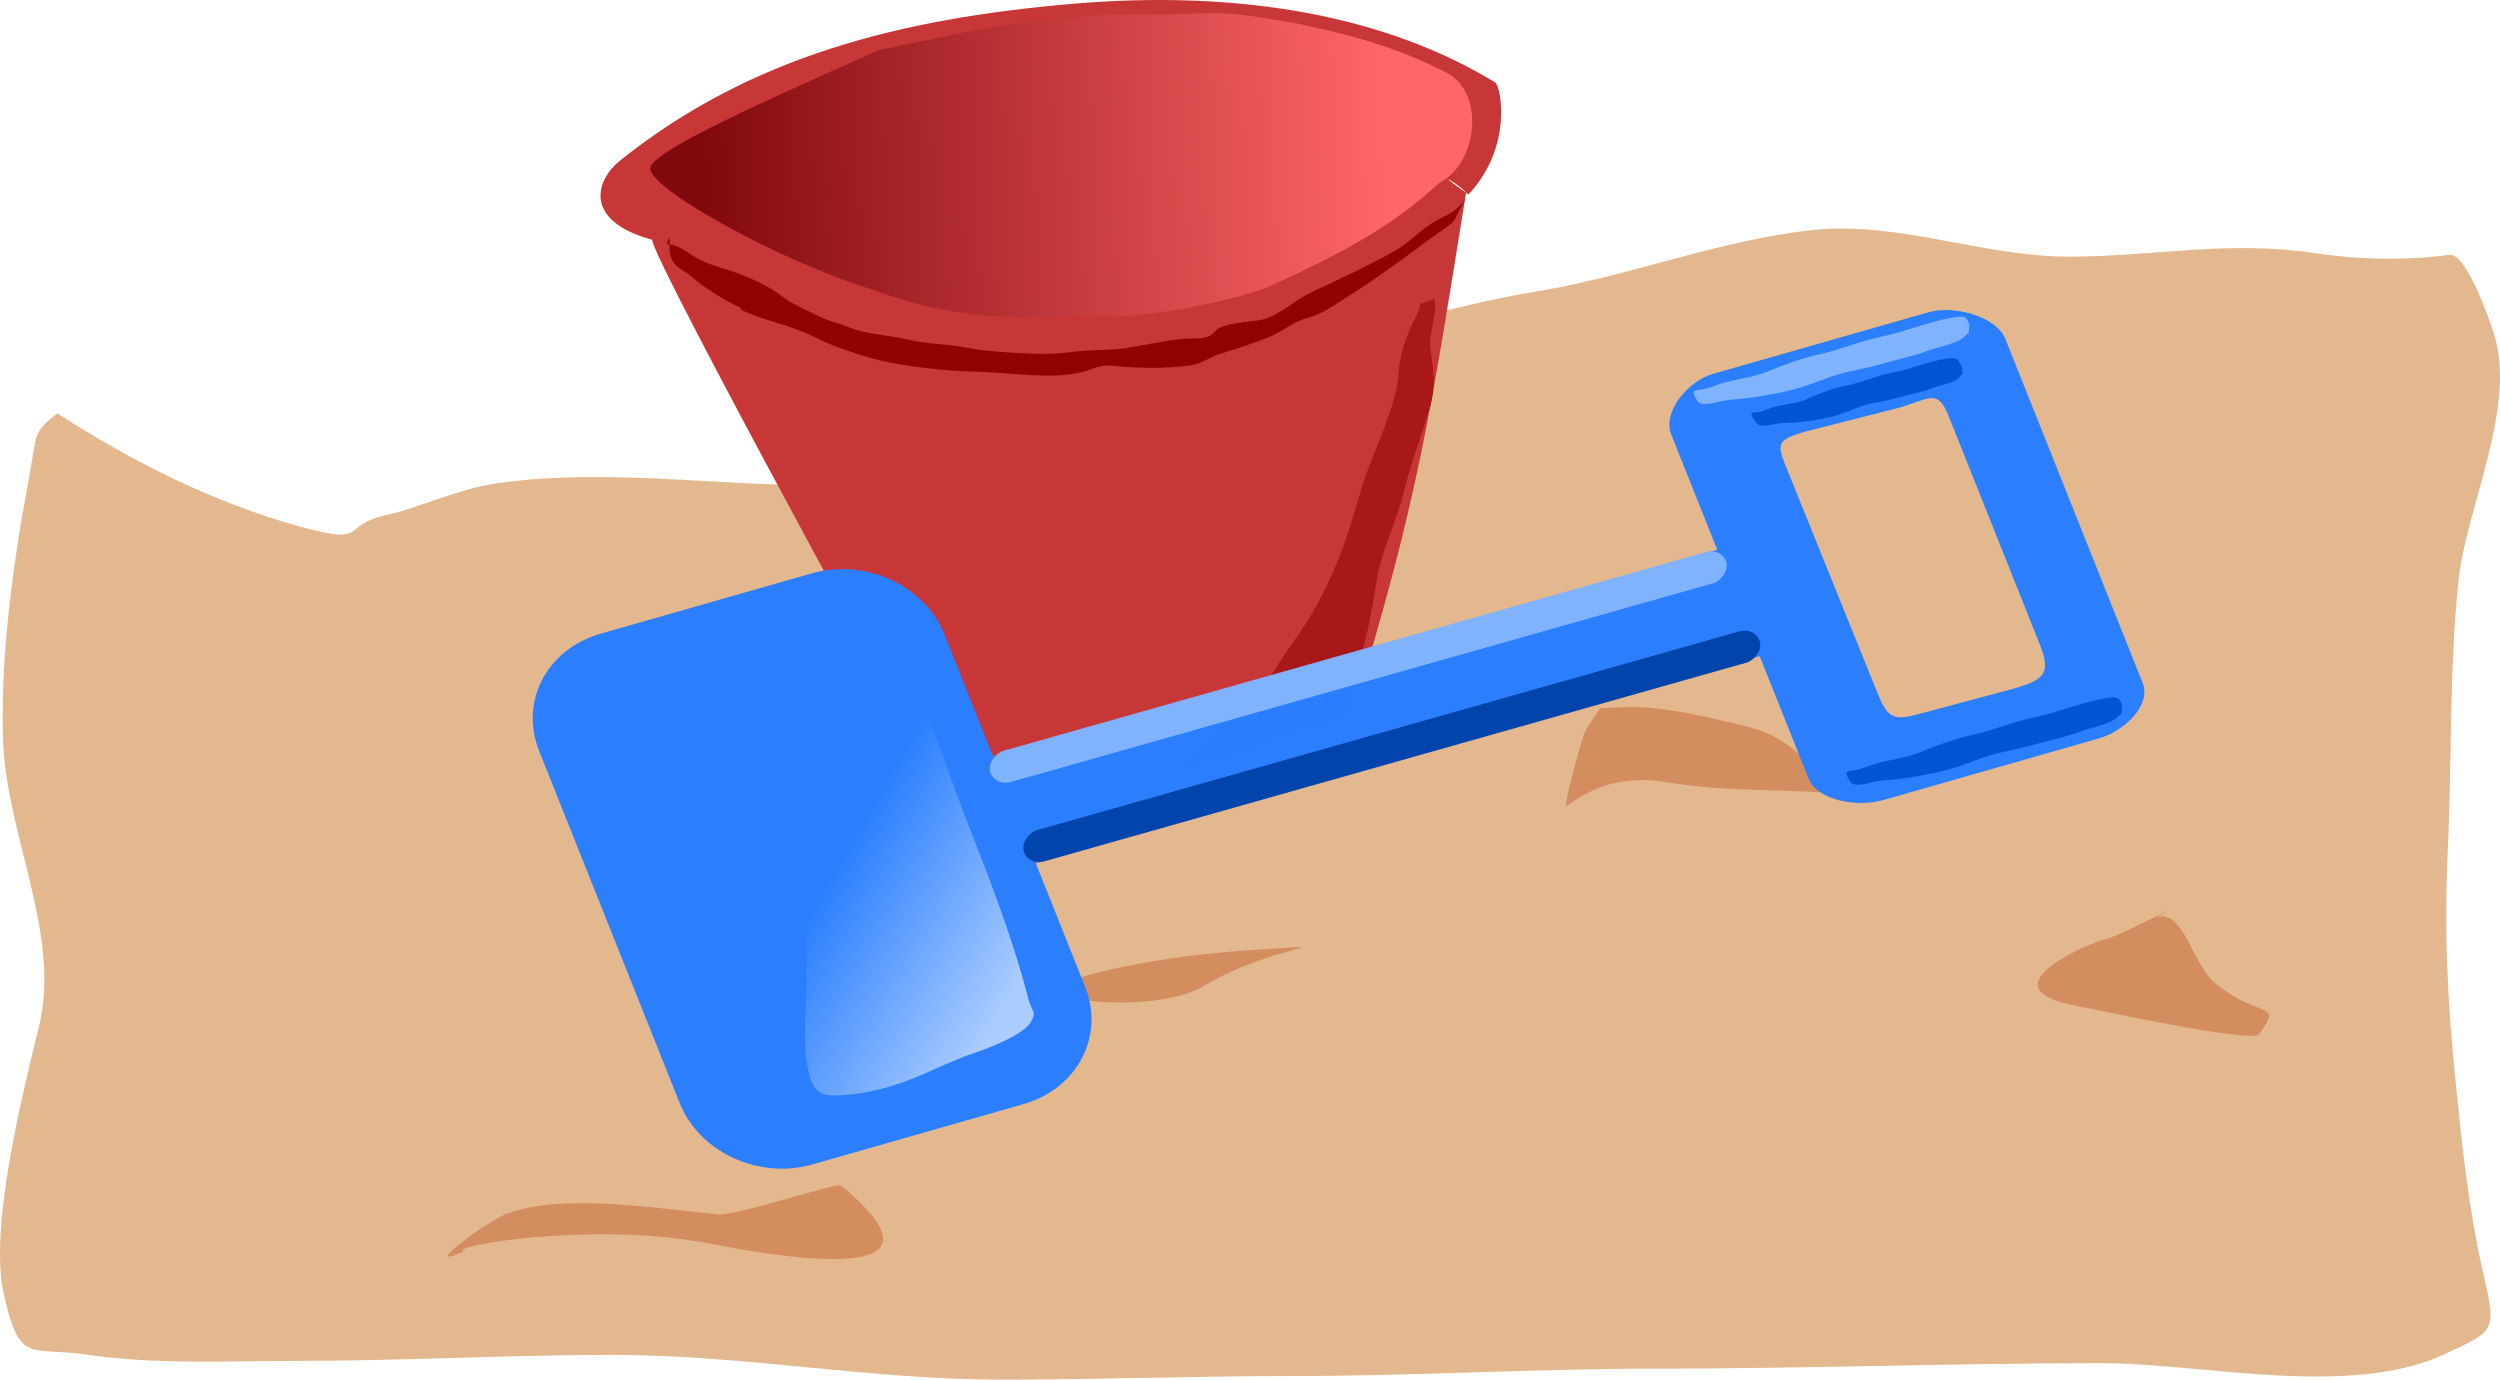
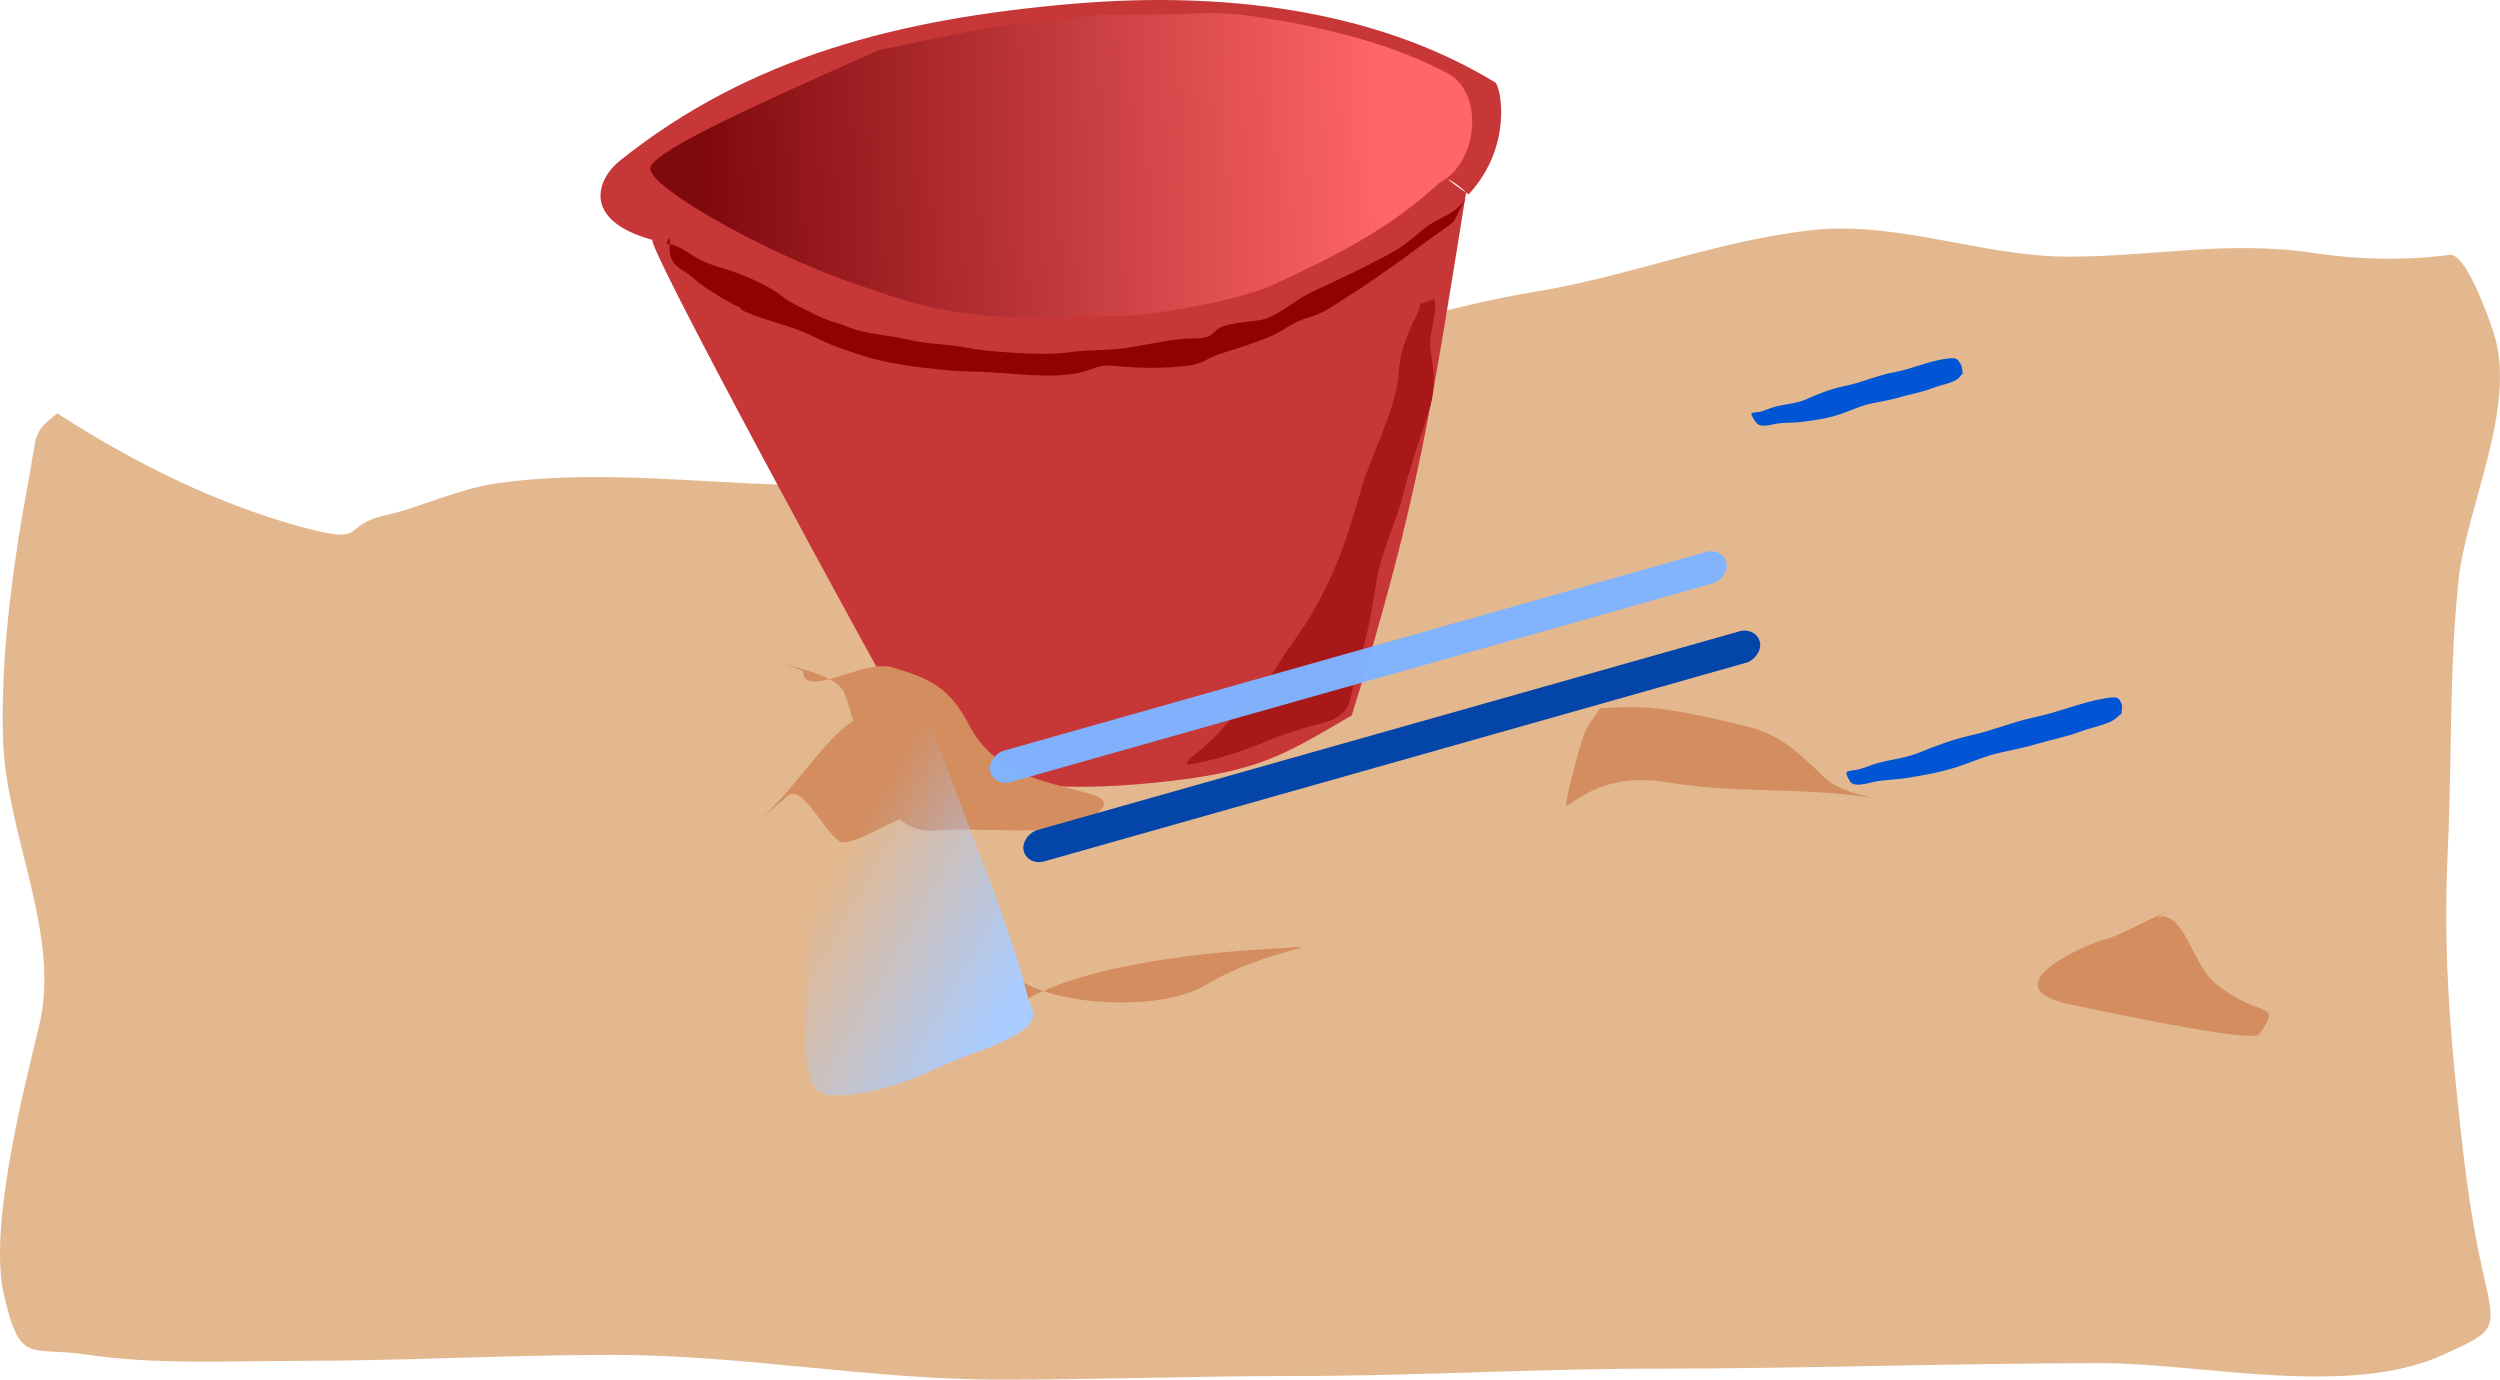
<svg xmlns="http://www.w3.org/2000/svg" xmlns:ns1="http://sodipodi.sourceforge.net/DTD/sodipodi-0.dtd" xmlns:ns2="http://www.inkscape.org/namespaces/inkscape" id="svg2" ns1:docname="addon_bucket_and_spade_2.svg" ns2:export-filename="F:\Drawings\beach critters\bucket_and_spade_2.png" viewBox="0 0 643.36 355.04" ns1:version="0.32" ns2:export-xdpi="72" version="1.0" ns2:output_extension="org.inkscape.output.svg.inkscape" ns2:export-ydpi="72" ns2:version="0.45.1" ns1:docbase="/Users/johnolsen/Desktop">
  <defs id="defs4">
    <filter id="filter13016" ns2:collect="always">
      <feGaussianBlur id="feGaussianBlur13018" stdDeviation="2.469" ns2:collect="always" />
    </filter>
    <filter id="filter11963" height="1.067" width="1.201" y="-.033" x="-.101" ns2:collect="always">
      <feGaussianBlur id="feGaussianBlur11965" stdDeviation="1.172" ns2:collect="always" />
    </filter>
    <filter id="filter11991" ns2:collect="always">
      <feGaussianBlur id="feGaussianBlur11993" stdDeviation="2.098" ns2:collect="always" />
    </filter>
    <filter id="filter21737" height="1.276" width="1.061" y="-0.138" x="-.031" ns2:collect="always">
      <feGaussianBlur id="feGaussianBlur21739" stdDeviation="3.141" ns2:collect="always" />
    </filter>
    <filter id="filter3191" ns2:collect="always">
      <feGaussianBlur id="feGaussianBlur3193" stdDeviation="2.298" ns2:collect="always" />
    </filter>
    <linearGradient id="linearGradient2314" y2="278.29" gradientUnits="userSpaceOnUse" x2="329.73" gradientTransform="translate(-95.906 -223.39)" y1="272.32" x1="505.63" ns2:collect="always">
      <stop id="stop14921" style="stop-color:#ff6669" offset="0" />
      <stop id="stop14923" style="stop-color:#80090d" offset="1" />
    </linearGradient>
    <linearGradient id="linearGradient2268" y2="380.14" gradientUnits="userSpaceOnUse" x2="567.54" gradientTransform="translate(244.44 -5.848)" y1="352.71" x1="615.57" ns2:collect="always">
      <stop id="stop11981" style="stop-color:#aaccff" offset="0" />
      <stop id="stop11983" style="stop-color:#aaccff;stop-opacity:0" offset="1" />
    </linearGradient>
  </defs>
  <ns1:namedview id="base" gridspacingy="5px" gridspacingx="5px" gridanglez="30px" gridempcolor="#ff3f00" ns2:zoom="1.252" height="400px" borderopacity="1.0" ns2:current-layer="layer3" ns2:cx="375" ns2:cy="200" ns2:grid-points="false" ns2:grid-bbox="false" showgrid="true" width="750px" grid_units="px" ns2:document-units="px" bordercolor="#666666" gridanglex="30px" ns2:window-x="0" guidetolerance="10" objecttolerance="10" ns2:window-y="22" ns2:window-width="1024" ns2:pageopacity="0.0" ns2:pageshadow="2" pagecolor="#ffffff" gridtolerance="50" gridempspacing="20" gridempopacity="0.376" ns2:window-height="712" />
  <g id="layer3" ns2:label="drawing" ns2:groupmode="layer" transform="translate(-53.156 -12.365)">
    <path id="path3197" ns1:nodetypes="csssssssssssssssssssssssssssssc" style="fill-rule:evenodd;color:#000000;fill:#e3b88f" d="m67.872 118.72c19.583 12.64 40.458 23.06 62.368 29.12 18.11 5.02 10.35-0.21 21.92-2.83 9.65-2.17 18.41-6.73 28.79-8.25 30.98-4.51 63.97 1.93 95.33 0.24 18.8-1.02 26.52-9.4 41.56-17.63 18.42-10.07 41.04-4.76 60.39-11.79 24.23-8.789 45.29-16.08 70.4-20.213 24.06-3.961 47.53-13.44 71.61-15.856 21.62-2.169 43.33 6.896 65.18 6.896 22.3 0 41.08-4.303 63.53-0.884 11.02 1.678 23.78 1.935 34.5 0.413 4.44-0.629 10.42 16.995 11.47 20.218 6.08 18.626-7.04 44.966-9 62.956-2.51 23.05-1.74 46.12-2.81 69.25-1.02 22.22-0.11 39.66 2.08 61.37 1.61 15.9 3.33 32.04 6.83 47.5 3.54 15.66 3.85 15.35-9.92 21.7-24.5 11.28-62.31 2.24-88.02 2.24-38.36 0-76.76 1.41-115.06 1.41-30.86 0-61.7 1.89-92.57 1.89-25.32 0-50.58 0.94-75.92 0.94-33.08 0-66.32-6.37-99.58-6.37-27.11 0-54.01 1.54-81.09 1.54-17.63 0-36.739 1.02-54.246-1.6-14.846-2.22-17.308 2.82-21.484-15.56-3.938-17.33 5.079-52.4 9.097-69.08 5.704-23.68-8.583-49.32-9.29-73.8-0.505-17.44 1.342-34.51 3.967-51.57 1.24-8.05 2.881-16.02 4.162-24.11 0.688-4.35 2.802-5.56 5.806-8.14z" />
-     <path id="path4184" style="fill-rule:evenodd;color:#000000;fill:#aaeeff" d="m-82.465 317.54" />
    <path id="path7321" ns1:nodetypes="cscszscczc" style="fill-rule:evenodd;color:#000000;fill:#c83737" d="m401.03 196.47c17.25-55.66 20.59-79.81 29.38-134.37 0.19-1.135-10.68-7.543 0.68 0.291 11.56-12.447 8.27-27.934 6.84-28.806-27.71-16.904-64.96-24.03-109.03-20.217-44.07 3.812-82.72 13.504-116.31 40.425-5.82 4.668-9.9 15.352 8.67 20.362-4.53-3.589 56.59 109.06 72.01 135.98 16.87 3.32 30.26 6.38 57.2 3.64 26.61-2.7 32.7-6.91 50.56-17.31z" />
    <path id="path9044" style="fill-opacity:0;color:#000000" d="m699.28 86.564c-0.17 0-0.17 0 0 0z" />
    <path id="path13943" ns1:nodetypes="cccccccccs" style="fill-rule:evenodd;color:#000000;fill:url(#linearGradient2314)" d="m220.49 55.921c-0.55-3.656 20.36-13.668 58.97-30.697 37.55-7.906 30.07-6.032 58.92-9.19 29.43 0.662 22.63-2.181 47.52 2.181 15.62 3.22 26.9 6.419 39.31 12.753 10.16 4.89 8.42 23.339-1.63 28.44-12.78 11.769-26.12 18.521-41.79 25.761-8 4.225-34.98 9.288-44.02 8.482-22.98 0.801-38.16 1.347-60.39-6.842-23.52-7.285-56.05-25.298-56.89-30.888z" />
    <path id="path20766" style="fill-rule:evenodd;color:#000000;filter:url(#filter21737);fill:#910003" d="m224.73 75.209c2.25-0.161 4.66 1.631 6.74 2.963 2.71 1.732 5.53 2.593 8.66 3.547 4.09 1.249 8.38 3.134 11.93 5.243 1.53 0.914 3.27 2.586 5.3 3.567 3.68 1.783 7.58 4.063 11.58 5.087 1.2 0.31 2.73 1.061 4.07 1.482 4.54 1.426 9.37 1.576 13.94 2.69 4.64 1.132 9.71 1.062 14.46 1.972 5.5 1.04 11.34 1.36 16.92 1.59 3.23 0.14 6.93 0.1 9.97-0.33 5-0.7 10.07-0.38 15.07-1.15 4.42-0.67 9.5-1.901 14.42-2.316 3.53-0.298 6.03 0.506 8.19-2.047 1.88-2.219 9.51-2.209 12.32-2.963 3.03-0.813 6.46-3.378 9.08-5.126 2.58-1.719 5.83-2.999 8.62-4.366 2.69-1.321 5.42-2.521 8.09-3.898 2.93-1.517 5.96-3.01 8.79-4.697 2.96-1.771 5.48-4.519 8.4-6.413 1.63-1.06 3.53-1.881 5.2-2.865 1.49-0.879 2.95-2.389 3.98-3.626 0.26-0.32-0.47 0.689-0.7 1.033-0.52 0.765-1.11 1.97-1.56 2.924-0.77 1.59-0.84 1.955-2.44 3.08-2.27 1.593-4.6 3.231-6.84 4.892-2.94 2.174-5.8 4.338-8.81 6.413-2.86 1.967-5.66 3.955-8.6 5.827-0.59 0.381-1.19 0.754-1.79 1.131-3.46 2.182-6.09 4.258-10.1 5.321-3.57 0.947-6.15 3.345-9.55 4.775-4.21 1.771-8.71 3.141-13.06 4.521-2.69 0.86-4.64 2.55-7.48 2.93-6.51 0.86-13.41 0.79-19.94 0.09-1.95-0.21-3.89 0.2-5.61 0.88-7.12 2.81-18 1.27-25.48 0.82-4.3-0.26-8.54-0.22-12.82-0.66-6.98-0.73-14.27-1.59-20.96-3.77-4.29-1.39-8.38-2.81-12.37-4.85-5.51-2.814-11.99-3.86-17.68-6.451-1.04-0.472-0.59-0.519-1.13-0.994-3.43-1.562-6.63-3.591-9.73-5.731-1.59-1.098-2.92-2.607-4.68-3.606-2.04-1.159-3.33-2.56-3.6-4.736-0.22-1.714 0.4-5.993-0.8-2.183z" />
    <path id="path2218" style="fill-rule:evenodd;color:#000000;filter:url(#filter3191);fill:#a91819" d="m418.33 90.658c-0.23 0-0.23 0 0 0 1.82 0-4.64 7.605-5.25 17.612-0.54 9.17-6.88 20.73-9.54 29.74-1.94 6.57-3.84 13.24-6.45 19.51-3.15 7.58-6.8 14.11-11.59 20.72-3.24 4.47-5.56 9.27-9.65 13.07-4.98 4.61-8.96 10.21-14.27 14.45-4.86 3.87-3.61 3.78 1.51 2.6 5.69-1.3 11.21-3.21 16.63-5.49 4.1-1.73 8.84-3.12 13.11-4.27 3.19-0.85 4.78-1.44 6.59-3.55 1.69-1.98 2.1-8.48 3.03-11.1 2.67-7.54 3.76-14.69 5.03-22.51 1.24-7.57 5.05-14.75 6.84-22.09 1.77-7.3 4.43-14.33 6.62-21.49 1.83-5.97 1.19-9.81 0.32-15.68-0.52-3.518 1.48-8.157 1.27-11.733-0.03-0.396-0.17-0.775-0.25-1.163" />
    <path id="path3195" style="fill-rule:evenodd;color:#000000;fill:#d38d5f" d="m259.81 184.98v0c0 7.65 15.59-3.05 22.93-0.89 10.46 3.09 14.93 5.55 19.92 15.03 6.38 12.13 18.05 14.03 30.71 17.45 10.14 2.74-2.42 7.91-6.42 8.61-10.78 1.87-22.15 0.01-33.13 0.94-16.12 1.37-19.58-25.95-23.34-35.37-1.89-4.72-13.3-6.69-16.74-7.89-2.02-0.71 4.08 1.33 6.07 2.12z" />
    <path id="path4168" style="fill-rule:evenodd;color:#000000;fill:#d38d5f" d="m464.93 194.59l6.48-0.24c9.82-0.36 21.47 2.64 31.01 4.89 9.36 2.22 13.85 7.18 20.57 13.5 5.56 5.23 22.79 6.13 6.66 4.24-15.48-1.81-30.93-0.6-47.04-3.24-10.58-1.73-18.24 0.16-26.17 6.01-1.4 1.04 3.53-15.98 4.19-17.97 0.88-2.65 2.87-4.8 4.3-7.19" />
    <path id="path4170" style="fill-rule:evenodd;color:#000000;fill:#d38d5f" d="m607.99 248.46c7.11-2.51 9.28 12.06 15.12 16.84 11.97 9.79 17.61 4.28 11.46 13.18-1.75 2.54-42.71-6.48-47.87-7.47-22.5-4.34 2.98-15.68 8.68-17.06 3.79-0.92 23.41-11.48 12.61-5.49z" />
    <path id="path4172" style="fill-rule:evenodd;color:#000000;fill:#d38d5f" d="m317.57 269.44c12.76-7.33 36.75-11.06 55.47-12.43 2.06-0.15 4.13-0.28 6.19-0.42 20.97-1.39 0.28-0.49-15.92 9.32-12.57 7.61-44.79 4.96-50.92-4.31-0.15-0.22-0.44-0.31-0.65-0.47" />
-     <path id="path4176" style="fill-rule:evenodd;color:#000000;fill:#d38d5f" d="m172.57 334.34c-4.46-1.14 32.31-7.74 62.6-2.06 12.74 2.39 68.3 13.38 34.48-14.8-1.18-0.99-26.57 7.86-31.77 7.37-15.93-1.49-40.43-5.59-54.64 0-4.83 1.91-22.9 15.17-10.67 9.49z" />
    <path id="path4180" style="fill-rule:evenodd;color:#000000;fill:#d38d5f" d="m277.55 196.35c-8.79-0.16-18.89 18.7-28.47 26.47-7.11 5.77 5.19-4 6.25-5.19 3.96-4.44 9.05 7.75 13.85 11.26 2.74 2 18.02-8.02 23.46-8.96 0.61-0.1 1.22-0.19 1.83-0.29 4.78-0.77-8.28-9.86-9.2-10.61-6.18-5.03-11.91-5.71-7.72-12.68z" />
    <g id="g2258" transform="matrix(.507 .862 -.862 .507 179.02 -653.24)">
-       <path id="rect2171" ns1:nodetypes="cccccccccccccccccccccccccccccc" style="opacity:0.99;color:#000000;fill-rule:evenodd;fill:#2a7fff" d="m846.72 45.326c-6.25-0.958-14.28 7.028-15.95 13.469l-14.48 55.965c-1.66 6.44 1.78 16.18 8.03 17.14l31.53 4.83-48.54 187.58-33.31-5.1c-13.58-2.08-27.43 7.52-31.05 21.51l-14.13 54.59c-3.62 13.99 4.41 26.91 17.99 28.99l96.33 14.75c13.57 2.08 27.42-7.49 31.04-21.47l14.13-54.6c3.62-13.99-4.41-26.94-17.98-29.02l-33.85-5.18 48.53-187.58 33.46 5.12c6.25 0.96 12.89-7.24 14.56-13.68l14.48-55.966c1.67-6.441-0.39-15.971-6.64-16.928l-94.15-14.42zm10.02 22.686l61.87 9.476c8.08 1.238 8.88 3.286 6.73 11.614l-6.35 22.948c-2.15 8.33-3.3 8.93-11.39 7.69l-59.08-8.78c-8.08-1.24-9.52-0.9-7.36-9.23l6.87-23.657c2.16-8.327 0.62-11.299 8.71-10.061z" />
      <rect id="rect11012" ry="4.536" style="opacity:0.99;color:#000000;fill-rule:evenodd;filter:url(#filter13016);fill:#0044aa" transform="matrix(.952 .306 -.253 .967 244.44 -5.848)" height="197.01" width="8.255" y="-56.985" x="650.37" />
      <rect id="rect13021" ry="4.536" style="opacity:0.99;color:#000000;fill-rule:evenodd;filter:url(#filter13016);fill:#80b3ff" transform="matrix(.952 .306 -.253 .967 222.47 -8.772)" height="197.01" width="8.255" y="-56.985" x="650.37" />
      <path id="path9046" style="fill-rule:evenodd;color:#000000;filter:url(#filter11963);fill:#0055d4" d="m943.34 67.295c-2.61-0.712-2.91 0.175-4.02 3.068-2.08 5.413-2.92 11.992-4.86 17.703-1.84 5.39-2.52 10.995-4.28 16.434-1.49 4.58-2.33 9.39-3.01 14.11-0.47 3.26-2.11 7.01-3.03 10.25-0.48 1.72-0.62 3.43-1.09 5.13-0.3 1.07-0.78 1.67-0.99 2.77-0.17 0.89 2.12 0.72 2.46 0.74 2.02 0.12 2.9-4.22 3.35-5.49 0.94-2.57 2.34-4.98 3.34-7.53 1.63-4.16 3.17-8.28 4.13-12.65 0.88-3.96 1.24-7.78 2.53-11.65 1.07-3.223 2.14-6.414 2.96-9.711 0.87-3.476 2.05-6.679 2.67-10.235 0.43-2.494 1.29-4.873 1.69-7.388 0.26-1.588 0.19-2.329-0.2-3.936-0.31-1.29 1.87 1.052-1.65-1.615z" />
      <path id="path11967" d="m604.77 60.72c-2.61-0.712-2.91 0.176-4.02 3.069-2.08 5.413-2.92 11.992-4.87 17.703-1.83 5.389-2.51 10.994-4.27 16.432-1.49 4.586-2.33 9.396-3.01 14.106-0.47 3.26-2.11 7.01-3.03 10.26-0.48 1.71-0.62 3.43-1.09 5.13-0.3 1.06-0.78 1.66-0.99 2.76-0.17 0.89 2.12 0.73 2.46 0.75 2.02 0.12 2.89-4.22 3.35-5.49 0.94-2.58 2.34-4.99 3.34-7.53 1.63-4.16 3.17-8.28 4.13-12.66 0.88-3.95 1.24-7.775 2.53-11.646 1.07-3.222 2.14-6.413 2.96-9.71 0.87-3.476 2.05-6.678 2.67-10.234 0.43-2.494 1.29-4.873 1.69-7.388 0.26-1.588 0.19-2.33-0.2-3.937-0.31-1.29 1.87 1.052-1.65-1.615z" style="fill-rule:evenodd;color:#000000;filter:url(#filter11963);fill:#0055d4" transform="matrix(.997 -.082 .06 .732 240.53 63.733)" />
-       <path id="path11969" style="fill-rule:evenodd;color:#000000;filter:url(#filter11963);fill:#80b3ff" d="m838.96 51.52c-2.6-0.712-2.9 0.176-4.01 3.069-2.08 5.413-2.92 11.992-4.87 17.703-1.83 5.389-2.52 10.994-4.28 16.431-1.48 4.583-2.32 9.395-3 14.107-0.47 3.26-2.12 7.01-3.03 10.26-0.49 1.71-0.62 3.43-1.09 5.13-0.3 1.06-0.78 1.66-0.99 2.76-0.17 0.89 2.11 0.73 2.46 0.75 2.02 0.12 2.89-4.22 3.35-5.49 0.94-2.58 2.33-4.99 3.33-7.53 1.64-4.16 3.17-8.28 4.14-12.659 0.88-3.954 1.23-7.776 2.52-11.647 1.08-3.222 2.15-6.413 2.97-9.71 0.87-3.476 2.05-6.678 2.67-10.234 0.43-2.494 1.29-4.873 1.69-7.388 0.26-1.588 0.19-2.33-0.2-3.937-0.31-1.29 1.87 1.052-1.66-1.615z" />
-       <path id="path11973" d="m604.77 60.72c-2.61-0.712-2.91 0.176-4.02 3.069-2.08 5.413-2.92 11.992-4.87 17.703-1.83 5.389-2.51 10.994-4.27 16.432-1.49 4.586-2.33 9.396-3.01 14.106-0.47 3.26-2.11 7.01-3.03 10.26-0.48 1.71-0.62 3.43-1.09 5.13-0.3 1.06-0.78 1.66-0.99 2.76-0.17 0.89 2.12 0.73 2.46 0.75 2.02 0.12 2.89-4.22 3.35-5.49 0.94-2.58 2.34-4.99 3.34-7.53 1.63-4.16 3.17-8.28 4.13-12.66 0.88-3.95 1.24-7.775 2.53-11.646 1.07-3.222 2.14-6.413 2.96-9.71 0.87-3.476 2.05-6.678 2.67-10.234 0.43-2.494 1.29-4.873 1.69-7.388 0.26-1.588 0.19-2.33-0.2-3.937-0.31-1.29 1.87 1.052-1.65-1.615z" style="fill-opacity:0;color:#000000;filter:url(#filter11963)" transform="matrix(.997 -.082 .06 .732 327.17 80.038)" />
      <path id="path11977" style="fill-rule:evenodd;color:#000000;filter:url(#filter11991);fill:url(#linearGradient2268)" d="m778.77 332.44c12.03 0.66 27.18 4.19 40.25 6.27 15.37 2.44 31.8 5.13 46.78 9.47 2.93 0.85 3.71-0.38 5.28 2.44 1.86 3.34 0.3 12.68-0.48 16.31-1.54 7.18-1.62 14.56-3.25 21.76-1.21 5.37-3.04 10.66-5.84 15.42-2.45 4.15-5.95 3.22-10.24 1.62-7.13-2.66-13.77-8.14-20.44-11.88-5.65-3.17-11.61-7.18-16.71-11.15-6.98-5.44-13.86-11.64-20.01-18.03-4.57-4.75-9.4-12.24-12.47-18.04-2.23-4.19-2.32-6.62-2.04-11.37 0.06-0.98-0.56-1.88-0.83-2.82z" />
    </g>
  </g>
</svg>